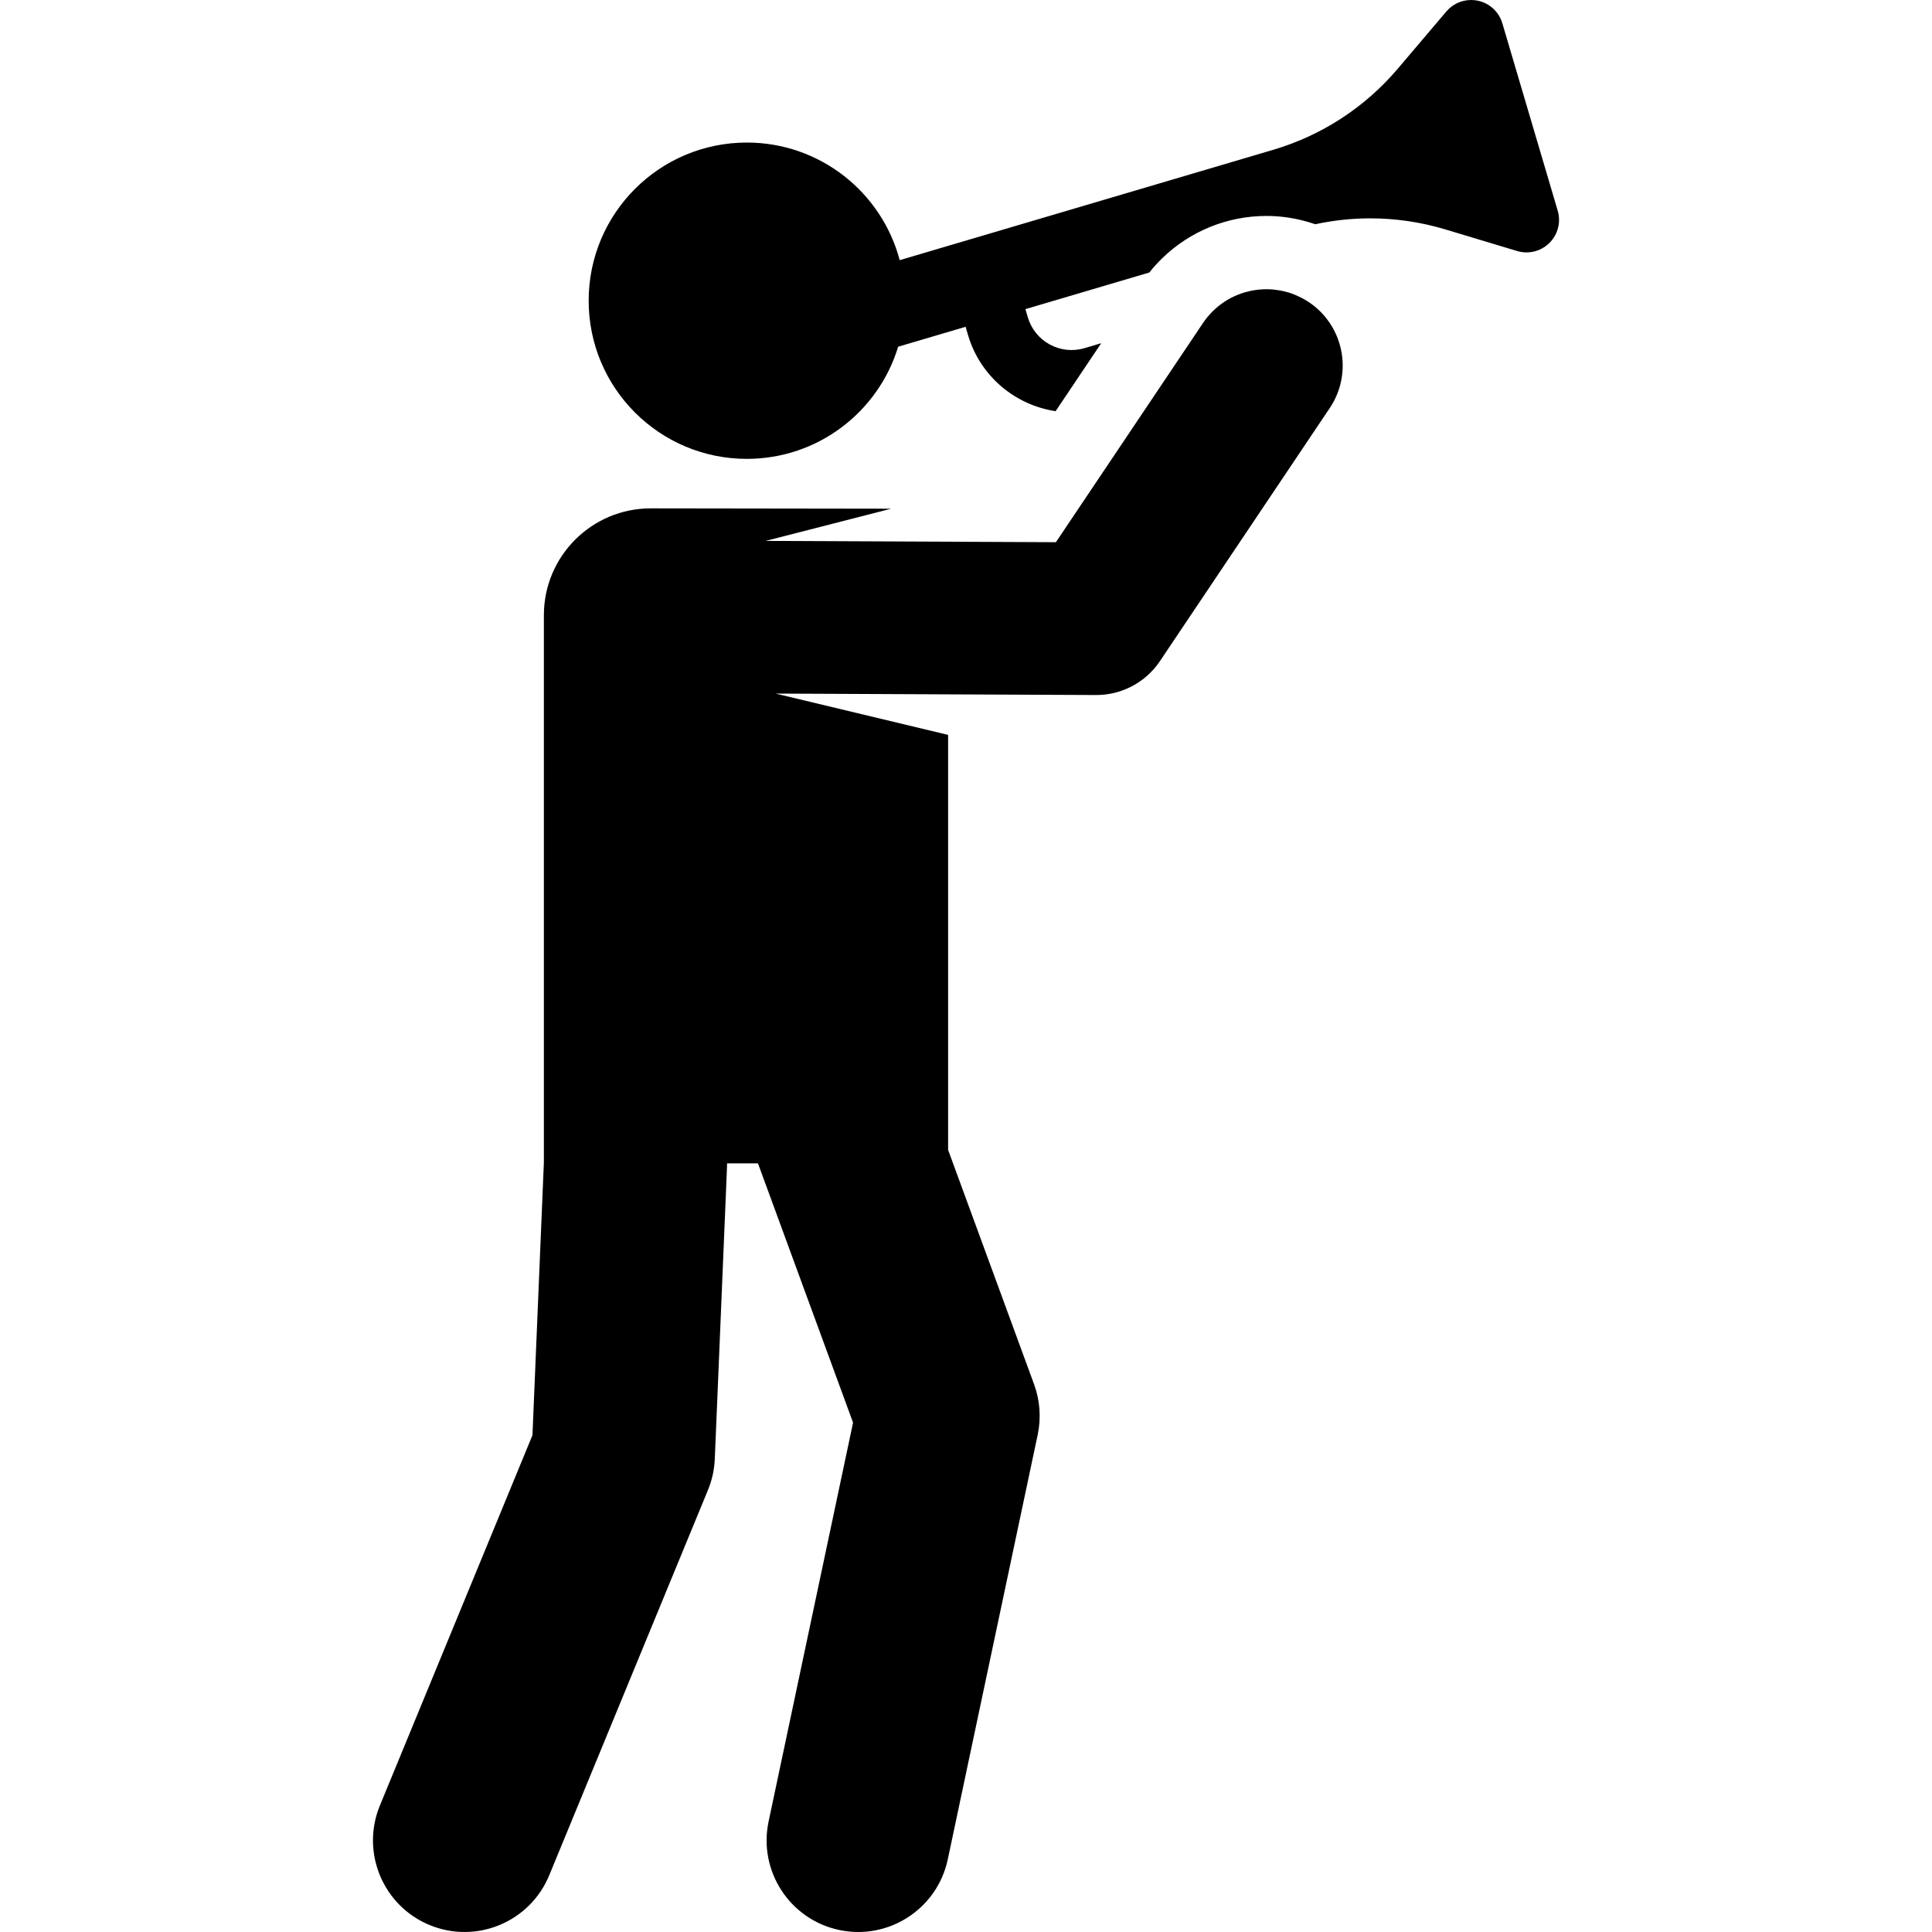
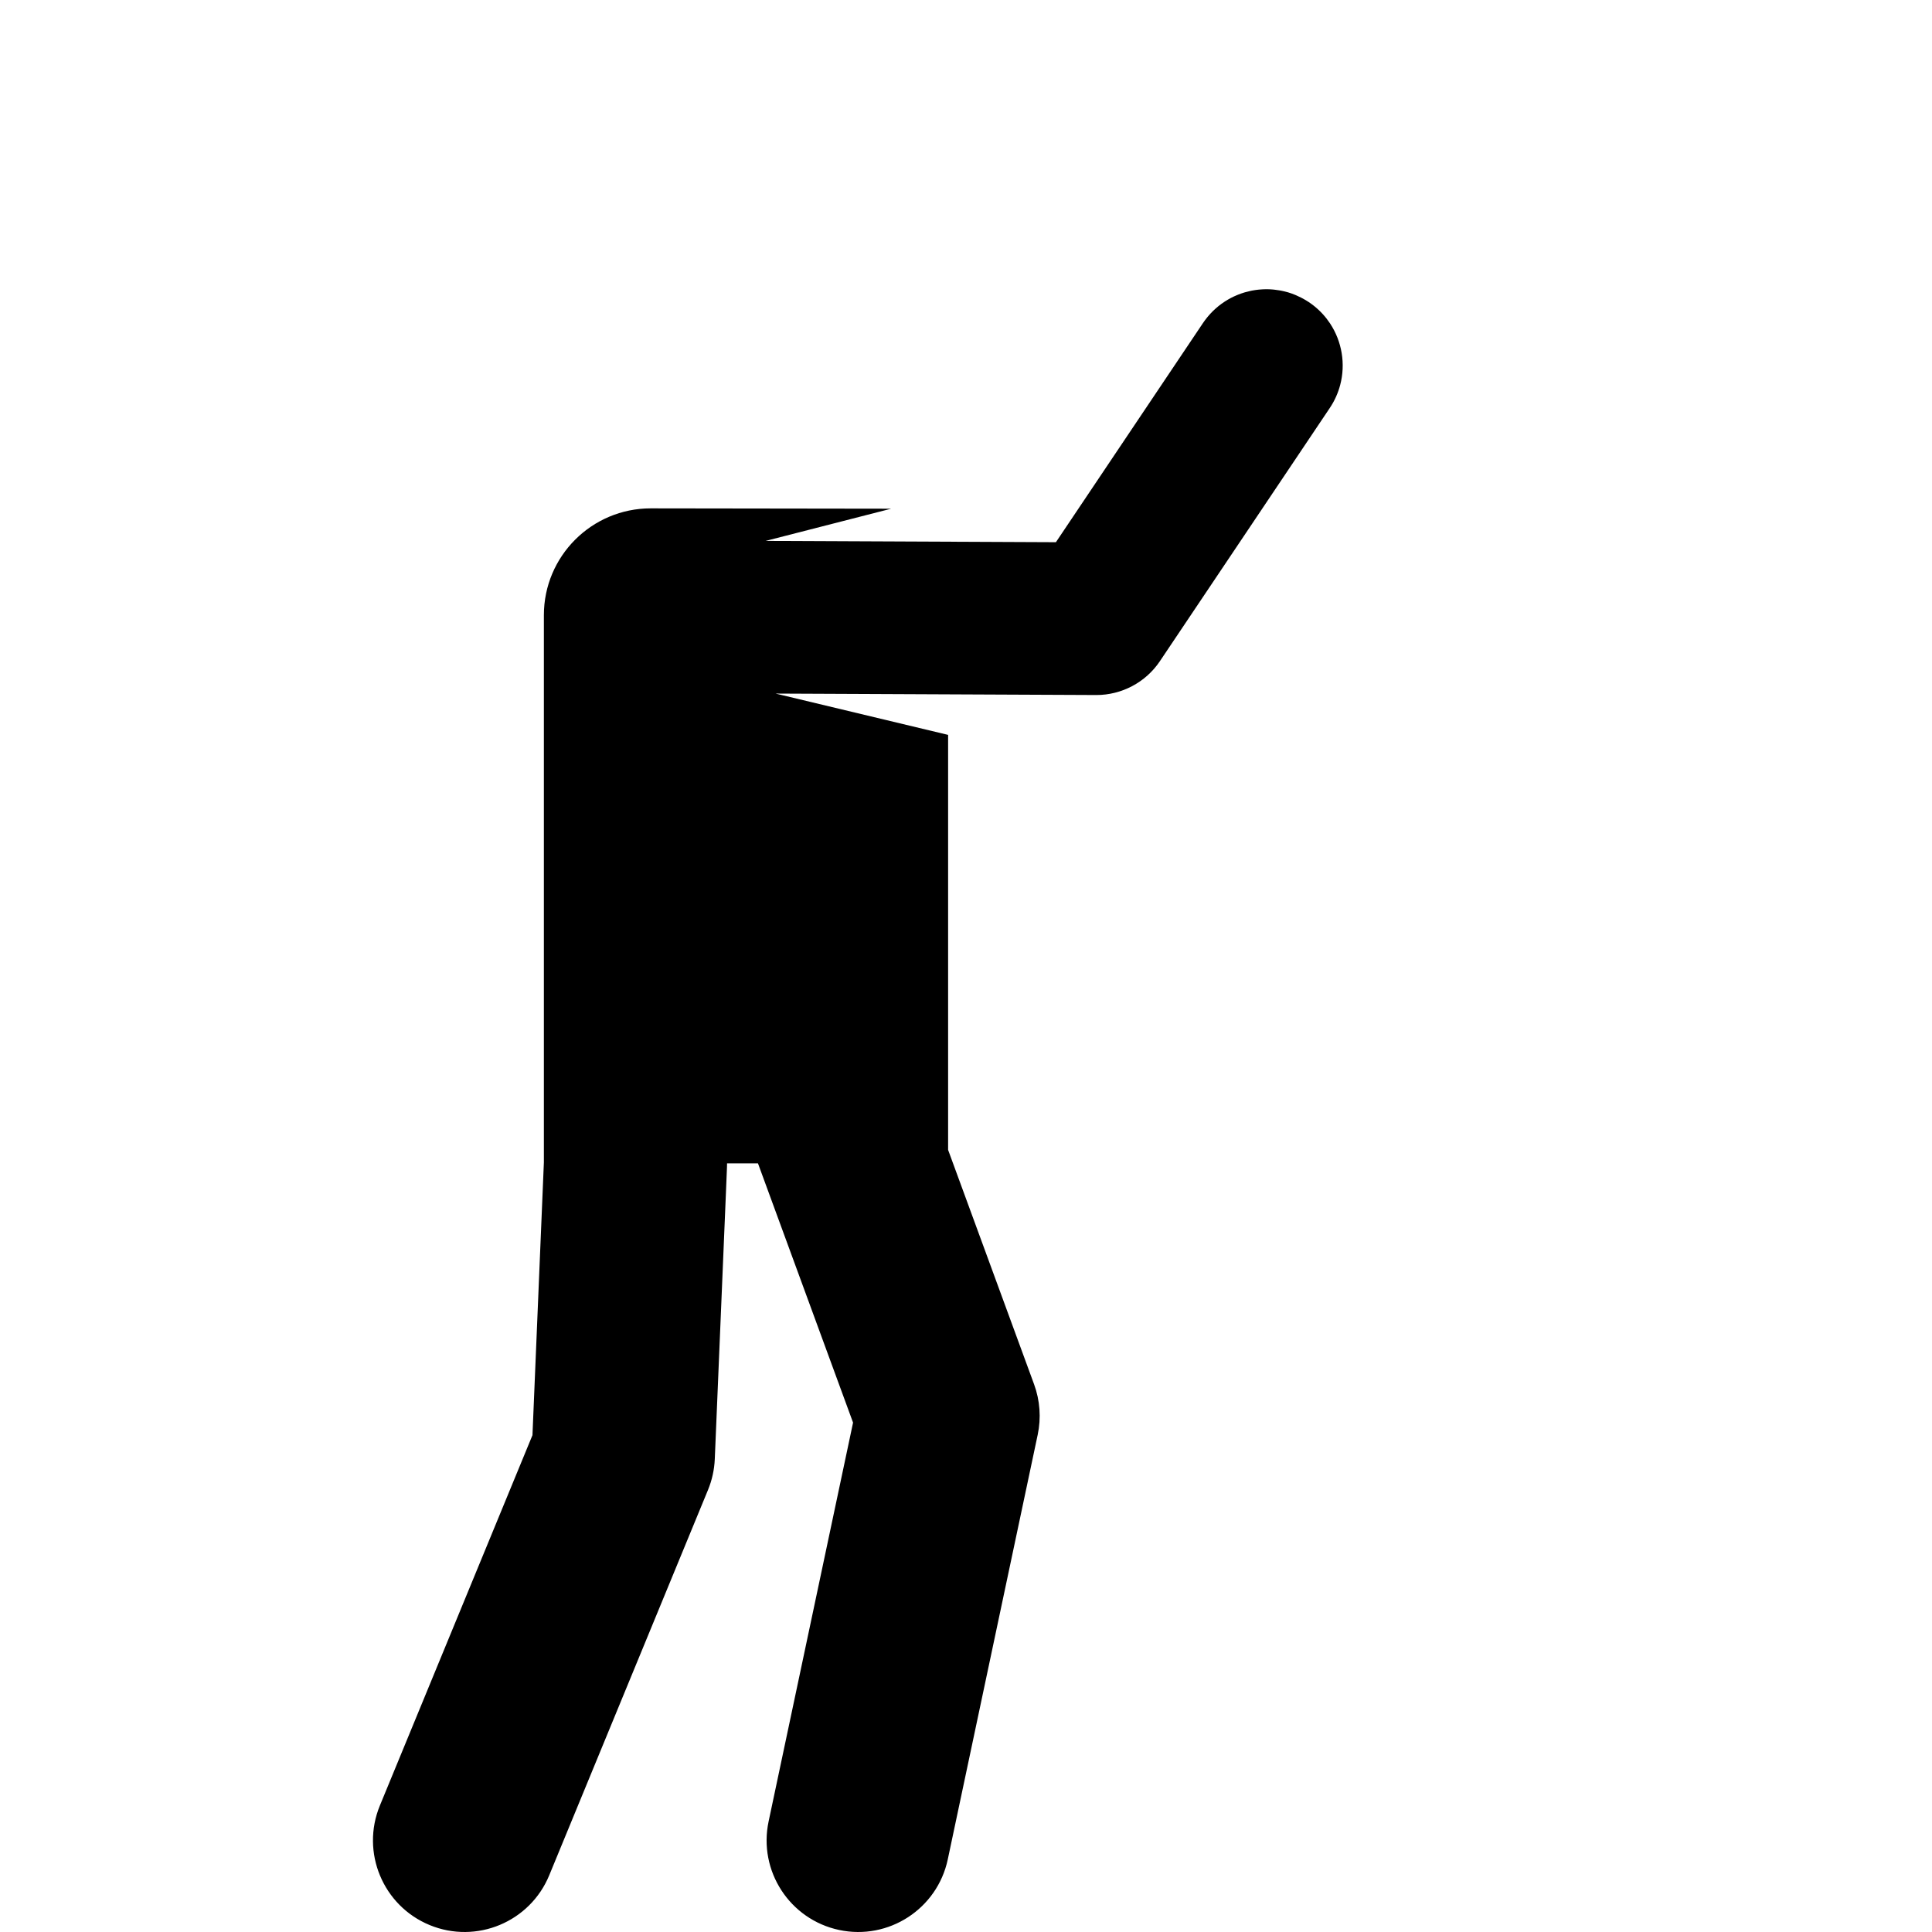
<svg xmlns="http://www.w3.org/2000/svg" fill="#000000" height="800px" width="800px" version="1.1" id="Capa_1" viewBox="0 0 458.015 458.015" xml:space="preserve">
  <g id="XMLID_506_">
-     <path id="XMLID_524_" d="M369.281,49.941L356.159,5.527c-0.803-2.719-3.026-4.773-5.801-5.36C349.834,0.056,349.298,0,348.763,0   c-2.268,0-4.411,0.992-5.879,2.721l-11.505,13.554c-7.792,9.179-18.014,15.835-29.561,19.246l-88.525,26.154   c-4.246-16.048-18.862-27.88-36.245-27.88c-20.708,0-37.495,16.787-37.495,37.494s16.787,37.495,37.495,37.495   c16.914,0,31.207-11.201,35.878-26.589l15.984-4.722l0.582,1.97c2.905,9.831,11.232,16.601,20.757,18.037l10.816-16.118   l-3.99,1.179c-5.71,1.686-11.716-1.586-13.4-7.288l-0.582-1.97l29.369-8.677c0.96-1.209,1.992-2.345,3.087-3.408   c6.547-6.35,15.35-10.004,24.683-10.004h0.001c2.926,0,5.808,0.379,8.604,1.08c1.003,0.251,1.992,0.549,2.969,0.888   c4.281-0.926,8.651-1.396,13.043-1.396c6.03,0,12.015,0.881,17.789,2.62l17.024,5.125c0.722,0.217,1.469,0.327,2.222,0.327   c2.053,0,3.984-0.797,5.439-2.245C369.335,55.593,370.085,52.661,369.281,49.941z" />
    <path id="XMLID_969_" d="M313.584,74.461c-0.639-0.699-1.34-1.355-2.101-1.96c-0.381-0.302-0.777-0.592-1.187-0.867   c-0.467-0.313-0.946-0.594-1.43-0.859c-0.143-0.078-0.287-0.149-0.431-0.223c-0.364-0.186-0.732-0.359-1.103-0.519   c-0.143-0.062-0.286-0.126-0.43-0.183c-0.501-0.2-1.005-0.383-1.516-0.535c-0.025-0.007-0.051-0.012-0.076-0.02   c-0.488-0.143-0.98-0.26-1.473-0.361c-0.154-0.031-0.308-0.057-0.462-0.085c-0.388-0.069-0.778-0.124-1.168-0.167   c-0.148-0.016-0.296-0.036-0.444-0.048c-0.51-0.043-1.02-0.072-1.53-0.072c-0.011,0-0.023,0.001-0.035,0.001   c-0.033,0-0.067,0.003-0.1,0.003c-0.49,0.004-0.979,0.032-1.466,0.075c-0.108,0.01-0.217,0.018-0.325,0.029   c-0.5,0.053-0.997,0.126-1.49,0.22c-0.093,0.018-0.185,0.04-0.278,0.059c-0.451,0.094-0.899,0.204-1.342,0.331   c-0.075,0.022-0.15,0.04-0.225,0.062c-0.483,0.146-0.959,0.316-1.429,0.502c-0.106,0.042-0.211,0.086-0.317,0.13   c-0.475,0.199-0.945,0.411-1.404,0.651c-0.018,0.009-0.034,0.02-0.052,0.029c-0.445,0.234-0.878,0.493-1.305,0.766   c-0.095,0.061-0.19,0.12-0.284,0.183c-0.425,0.283-0.841,0.584-1.244,0.905c-0.071,0.057-0.139,0.118-0.21,0.175   c-0.365,0.3-0.72,0.616-1.064,0.948c-0.062,0.06-0.126,0.117-0.188,0.178c-0.371,0.369-0.727,0.76-1.07,1.166   c-0.076,0.09-0.149,0.182-0.224,0.273c-0.345,0.425-0.679,0.863-0.99,1.326l-34.87,51.964l-68.805-0.31l29.76-7.634l-57.012-0.079   c-13.988,0-25.329,11.34-25.329,25.329v129.712l-2.706,64.678L90.06,428.03c-4.567,11.086,0.717,23.775,11.802,28.343   c11.092,4.569,23.778-0.722,28.343-11.803l37.63-91.333c0.965-2.341,1.513-4.833,1.618-7.362   c3.107-74.257,2.909-69.198,2.909-70.076h7.328l22.542,61.46l-20.021,94.544c-2.484,11.729,5.011,23.252,16.74,25.736   c11.728,2.485,23.252-5.01,25.736-16.741l21.315-100.654c0.846-3.992,0.549-8.142-0.856-11.973l-20.381-55.57v-98.383   l-40.884-9.794c0.064,0,75.995,0.343,76.059,0.343c5.919,0,11.627-2.949,15.025-8.011l40.274-60.019   c0.29-0.431,0.558-0.871,0.806-1.317c0.247-0.446,0.474-0.899,0.68-1.357c0.412-0.917,0.743-1.855,0.993-2.807   c1.31-4.981,0.417-10.303-2.404-14.577C314.8,75.902,314.223,75.16,313.584,74.461z" />
  </g>
</svg>